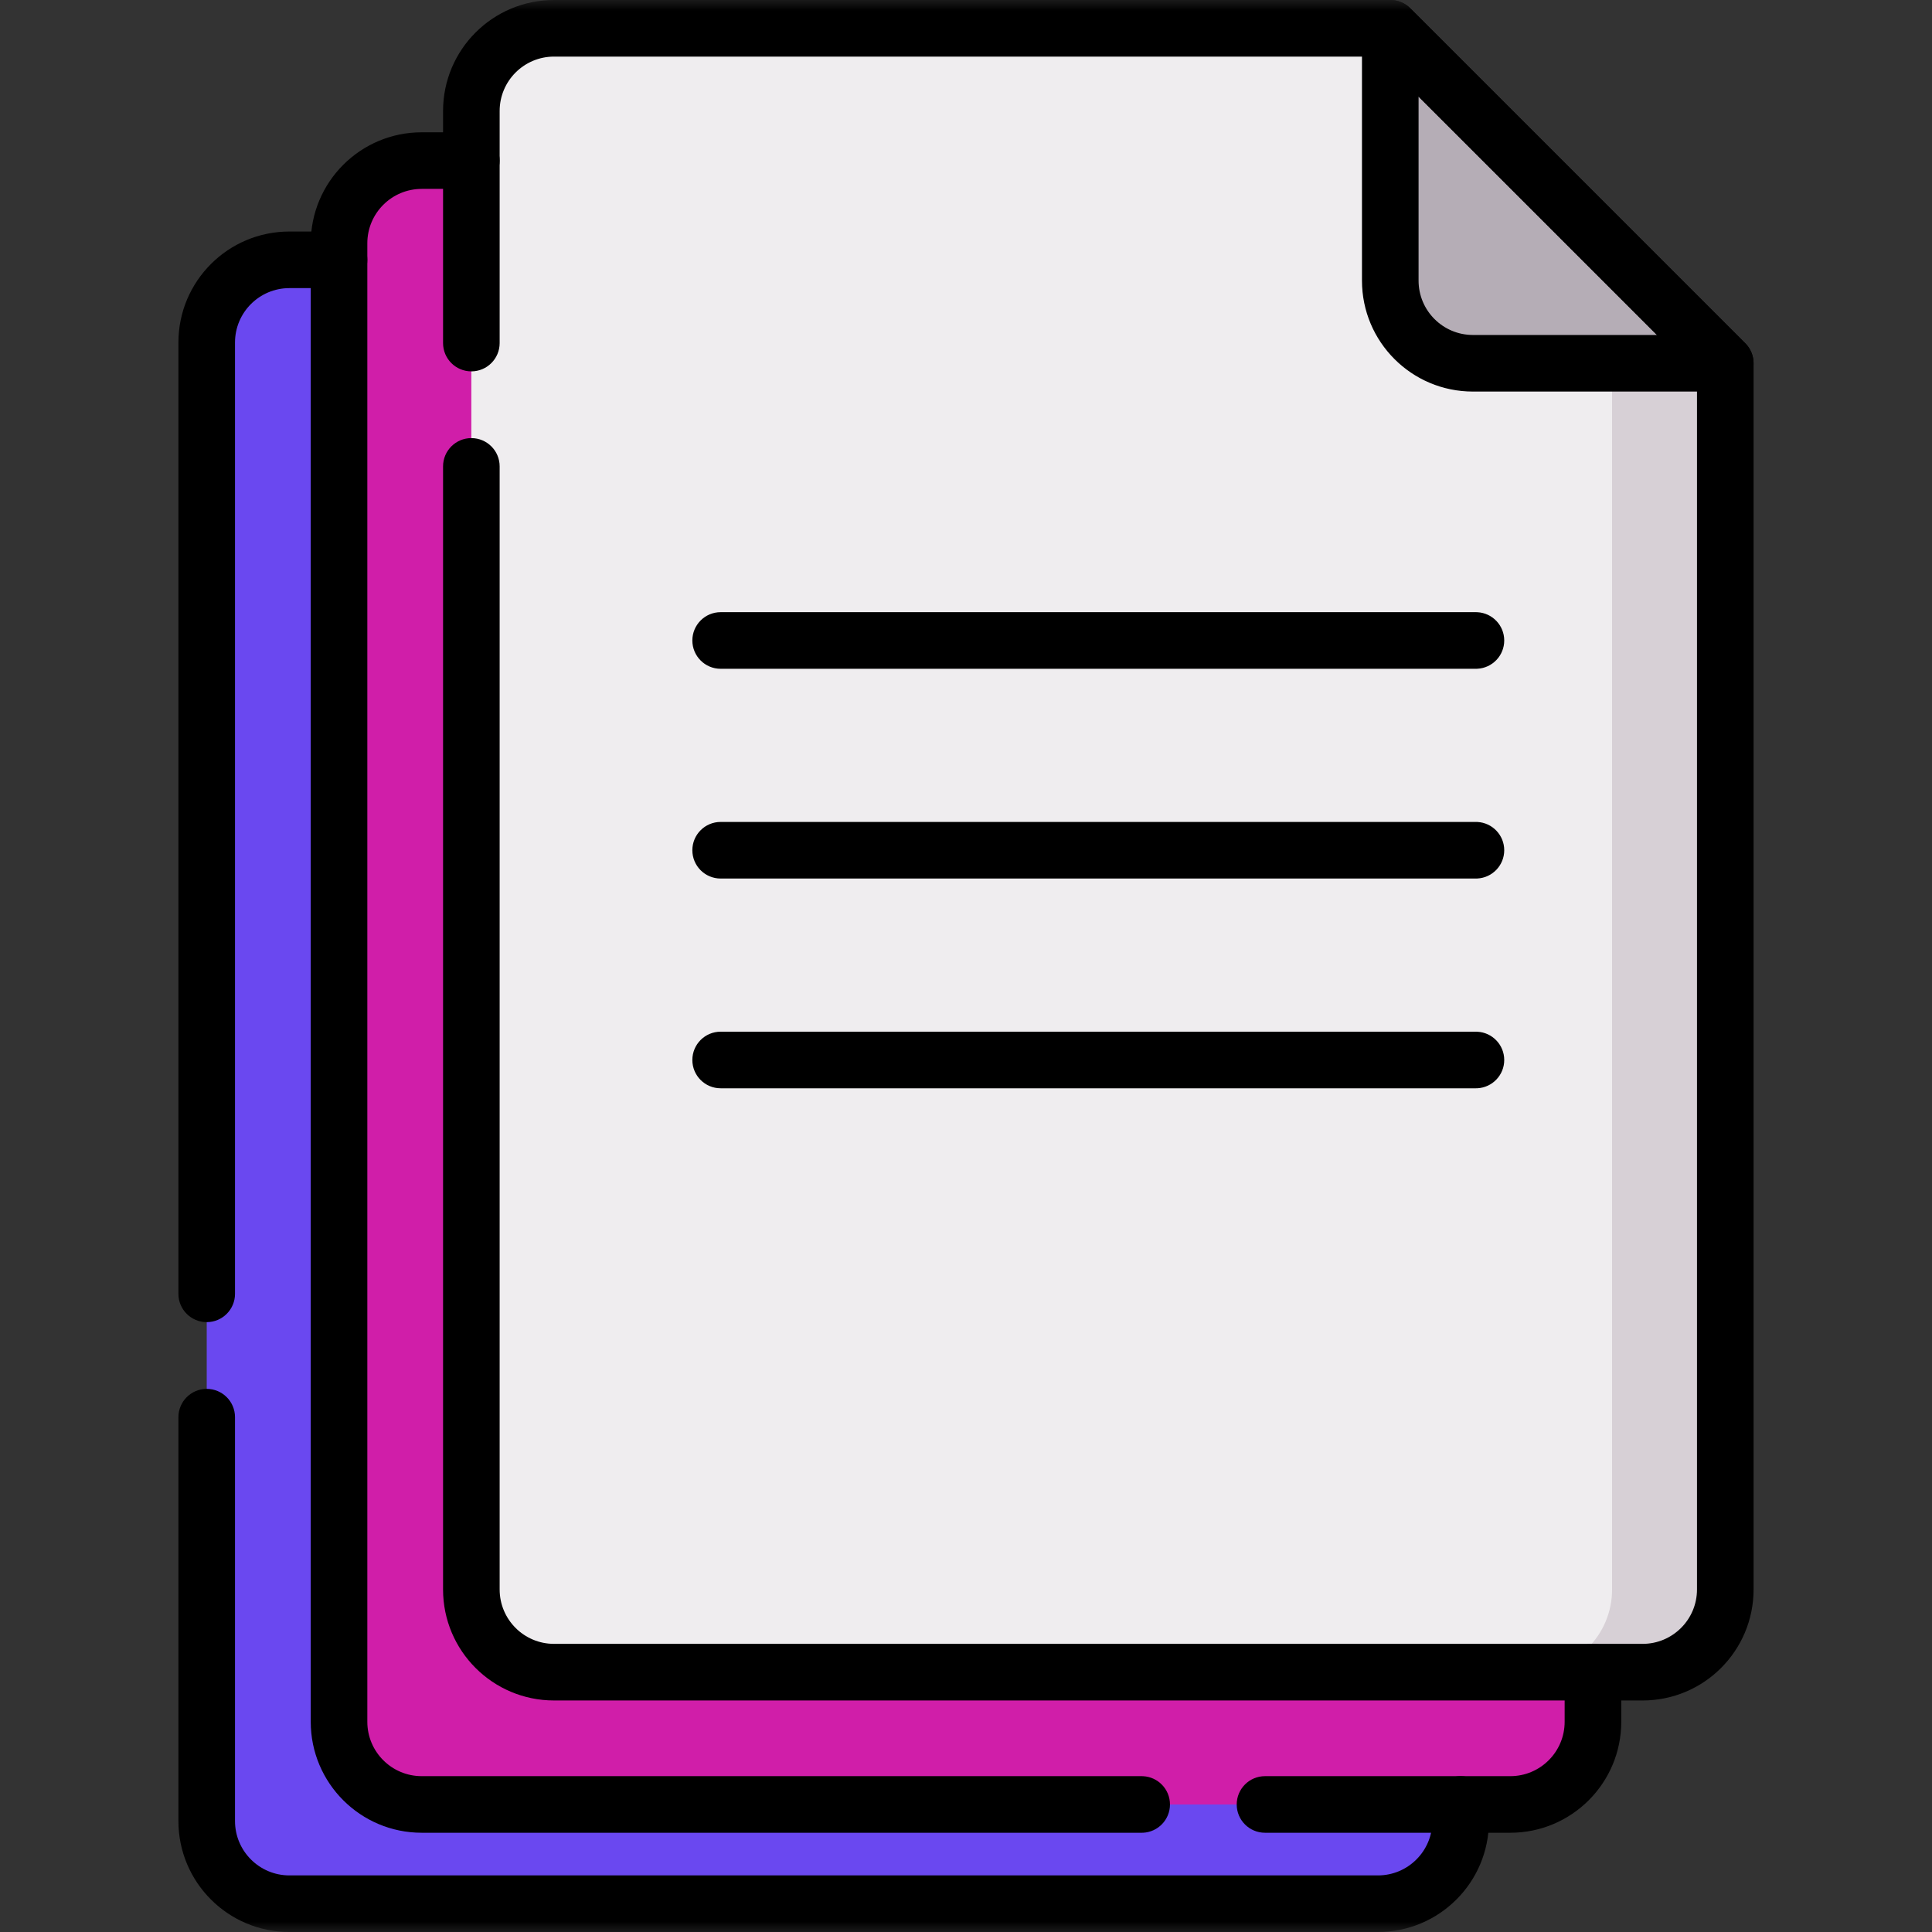
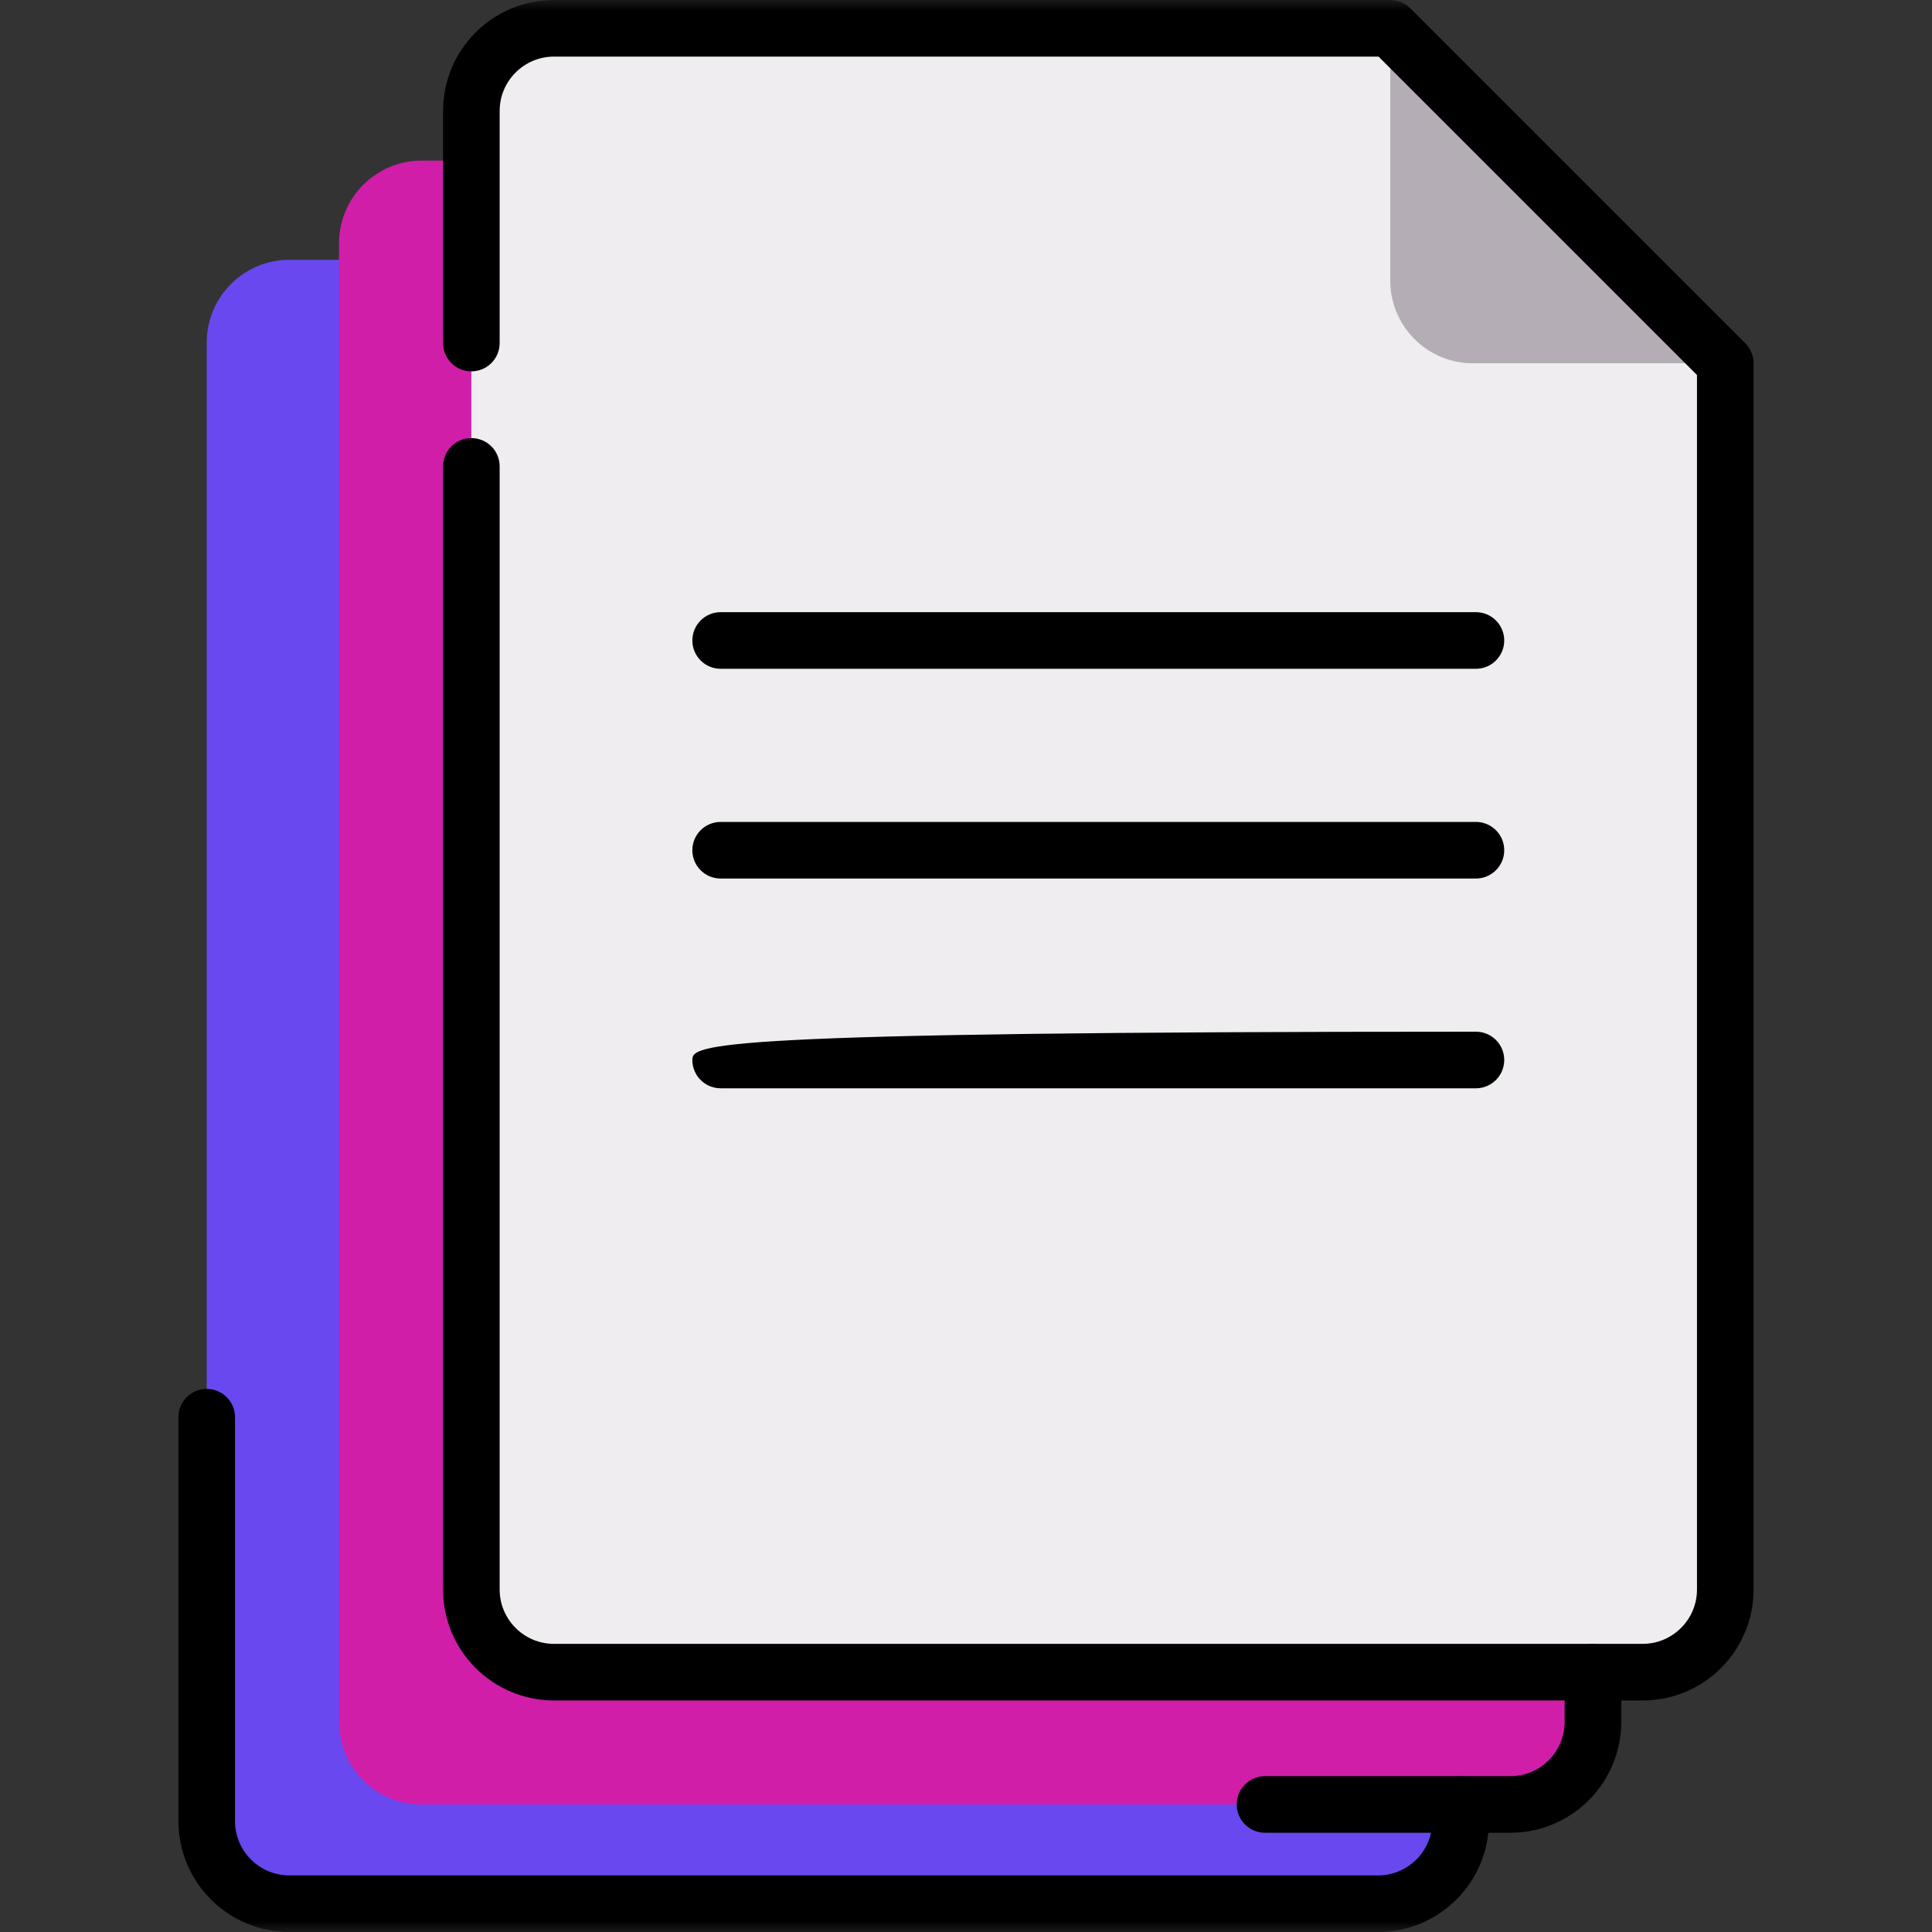
<svg xmlns="http://www.w3.org/2000/svg" width="92" height="92" viewBox="0 0 92 92" fill="none">
  <rect x="0" y="0" width="92" height="92" fill="#333333" stroke="none" />
  <mask id="mask0_11962_9670" style="mask-type:luminance" maskUnits="userSpaceOnUse" x="0" y="0" width="92" height="92">
    <path d="M0 5.48363e-06H92V92H0V5.48363e-06Z" fill="white" />
  </mask>
  <g mask="url(#mask0_11962_9670)">
    <path d="M69.555 82.334H23.331C21.347 82.334 19.738 80.725 19.738 78.74V12.373H13.781C11.607 12.373 9.844 14.136 9.844 16.311V86.715C9.844 88.889 11.607 90.652 13.781 90.652H65.617C67.792 90.652 69.555 88.889 69.555 86.715V82.334Z" fill="#6A48F0" />
    <path d="M19.738 12.372V78.739C19.738 80.724 21.347 82.333 23.332 82.333H69.555V86.714C69.555 87.481 69.335 88.196 68.956 88.802H20.082C17.907 88.802 16.145 87.039 16.145 84.864V81.989L17.941 14.46L19.738 12.372Z" fill="#6A48F0" />
    <path d="M75.855 76.033H29.632C27.647 76.033 26.038 74.424 26.038 72.439V7.647H20.082C17.907 7.647 16.145 9.41 16.145 11.585V81.989C16.145 84.164 17.907 85.927 20.082 85.927H71.918C74.093 85.927 75.855 84.164 75.855 81.989V76.033Z" fill="#D01EA9" />
    <path d="M26.039 7.648V72.44C26.039 74.425 27.648 76.034 29.633 76.034H75.856V81.99C75.856 82.31 75.817 82.622 75.745 82.92H26.383C24.208 82.92 22.445 81.157 22.445 78.982V75.69L24.242 70.719V8.578L26.039 7.648Z" fill="#D01EA9" />
    <path d="M77.859 79.627H26.383C24.208 79.627 22.445 77.864 22.445 75.689V5.285C22.445 3.11 24.208 1.348 26.383 1.348H66.205L81.797 17.299V75.689C81.797 77.864 80.034 79.627 77.859 79.627Z" fill="#EFEDEF" />
-     <path d="M76.766 11.909V75.689C76.766 77.864 75.003 79.627 72.828 79.627H78.219C80.394 79.627 82.156 77.864 82.156 75.689V17.299L76.766 11.909Z" fill="#D7D0D6" />
    <path d="M82.155 17.299H70.14C67.966 17.299 66.203 15.536 66.203 13.362V1.347L82.155 17.299Z" fill="#B5ADB6" />
-     <path d="M82.155 18.646L82.206 18.646C82.73 18.626 83.198 18.302 83.4 17.815C83.602 17.327 83.5 16.767 83.143 16.383L83.108 16.346L67.156 0.394C66.771 0.009 66.191 -0.106 65.687 0.102C65.184 0.311 64.856 0.802 64.856 1.347V13.362C64.856 16.28 67.221 18.646 70.14 18.646H82.155ZM67.551 4.601L78.901 15.951H70.14C68.71 15.951 67.551 14.792 67.551 13.362V4.601Z" fill="black" />
    <path d="M70.282 31.847L70.351 31.845C71.063 31.809 71.63 31.22 71.63 30.499C71.63 29.778 71.063 29.189 70.351 29.153L70.282 29.151H34.316C33.572 29.151 32.969 29.755 32.969 30.499C32.969 31.243 33.572 31.847 34.316 31.847H70.282Z" fill="black" />
    <path d="M70.282 41.835L70.351 41.833C71.063 41.797 71.63 41.208 71.63 40.487C71.63 39.766 71.063 39.178 70.351 39.141L70.282 39.14H34.316C33.572 39.14 32.969 39.743 32.969 40.487C32.969 41.232 33.572 41.835 34.316 41.835H70.282Z" fill="black" />
-     <path d="M70.282 51.823L70.351 51.822C71.063 51.785 71.63 51.197 71.63 50.476C71.63 49.755 71.063 49.166 70.351 49.13L70.282 49.128H34.316C33.572 49.128 32.969 49.731 32.969 50.476C32.969 51.22 33.572 51.823 34.316 51.823H70.282Z" fill="black" />
+     <path d="M70.282 51.823L70.351 51.822C71.063 51.785 71.63 51.197 71.63 50.476C71.63 49.755 71.063 49.166 70.351 49.13L70.282 49.128C33.572 49.128 32.969 49.731 32.969 50.476C32.969 51.22 33.572 51.823 34.316 51.823H70.282Z" fill="black" />
    <path d="M74.507 79.627V81.989C74.507 83.42 73.348 84.579 71.918 84.579H60.238C59.494 84.579 58.891 85.183 58.891 85.927C58.891 86.671 59.494 87.274 60.238 87.274H71.918C74.836 87.274 77.203 84.908 77.203 81.989V79.627C77.203 78.882 76.599 78.279 75.855 78.279C75.111 78.279 74.507 78.882 74.507 79.627Z" fill="black" />
-     <path d="M14.797 11.585V81.989C14.797 84.908 17.163 87.274 20.082 87.274H54.365L54.435 87.273C55.147 87.237 55.713 86.648 55.713 85.927C55.713 85.206 55.147 84.617 54.435 84.581L54.365 84.579H20.082C18.652 84.579 17.492 83.419 17.492 81.989V11.585C17.492 10.155 18.652 8.995 20.082 8.995H22.445L22.514 8.993C23.226 8.957 23.792 8.368 23.792 7.647C23.792 6.926 23.226 6.338 22.514 6.301L22.445 6.3H20.082C17.163 6.3 14.797 8.666 14.797 11.585Z" fill="black" />
    <path d="M68.207 85.927V86.715C68.207 88.145 67.047 89.305 65.617 89.305H13.781C12.351 89.305 11.191 88.145 11.191 86.715V67.485C11.191 66.741 10.588 66.137 9.844 66.137C9.099 66.137 8.496 66.741 8.496 67.485V86.715C8.496 89.634 10.862 92 13.781 92H65.617C68.536 92 70.902 89.634 70.902 86.715V85.927C70.902 85.183 70.299 84.579 69.555 84.579C68.81 84.579 68.207 85.183 68.207 85.927Z" fill="black" />
-     <path d="M8.496 16.31V61.611C8.496 62.356 9.099 62.959 9.844 62.959C10.588 62.959 11.191 62.356 11.191 61.611V16.31C11.191 14.88 12.351 13.72 13.781 13.72H16.144L16.213 13.719C16.925 13.682 17.492 13.094 17.492 12.373C17.492 11.652 16.925 11.063 16.213 11.027L16.144 11.025H13.781C10.862 11.025 8.496 13.391 8.496 16.31Z" fill="black" />
    <path d="M80.809 75.689C80.809 77.12 79.649 78.279 78.219 78.279H26.383C24.953 78.279 23.793 77.12 23.793 75.689V22.209C23.793 21.465 23.19 20.862 22.445 20.862C21.701 20.862 21.098 21.465 21.098 22.209V75.689C21.098 78.608 23.464 80.975 26.383 80.975H78.219C81.138 80.975 83.504 78.608 83.504 75.689V17.299C83.504 16.942 83.362 16.599 83.109 16.346L67.157 0.395C66.905 0.142 66.562 -0 66.205 -0H26.383C23.464 -0 21.098 2.366 21.098 5.285V16.336C21.098 17.081 21.701 17.684 22.445 17.684C23.19 17.684 23.793 17.081 23.793 16.336V5.285C23.793 3.855 24.953 2.695 26.383 2.695H65.646L80.809 17.857V75.689Z" fill="black" />
  </g>
</svg>